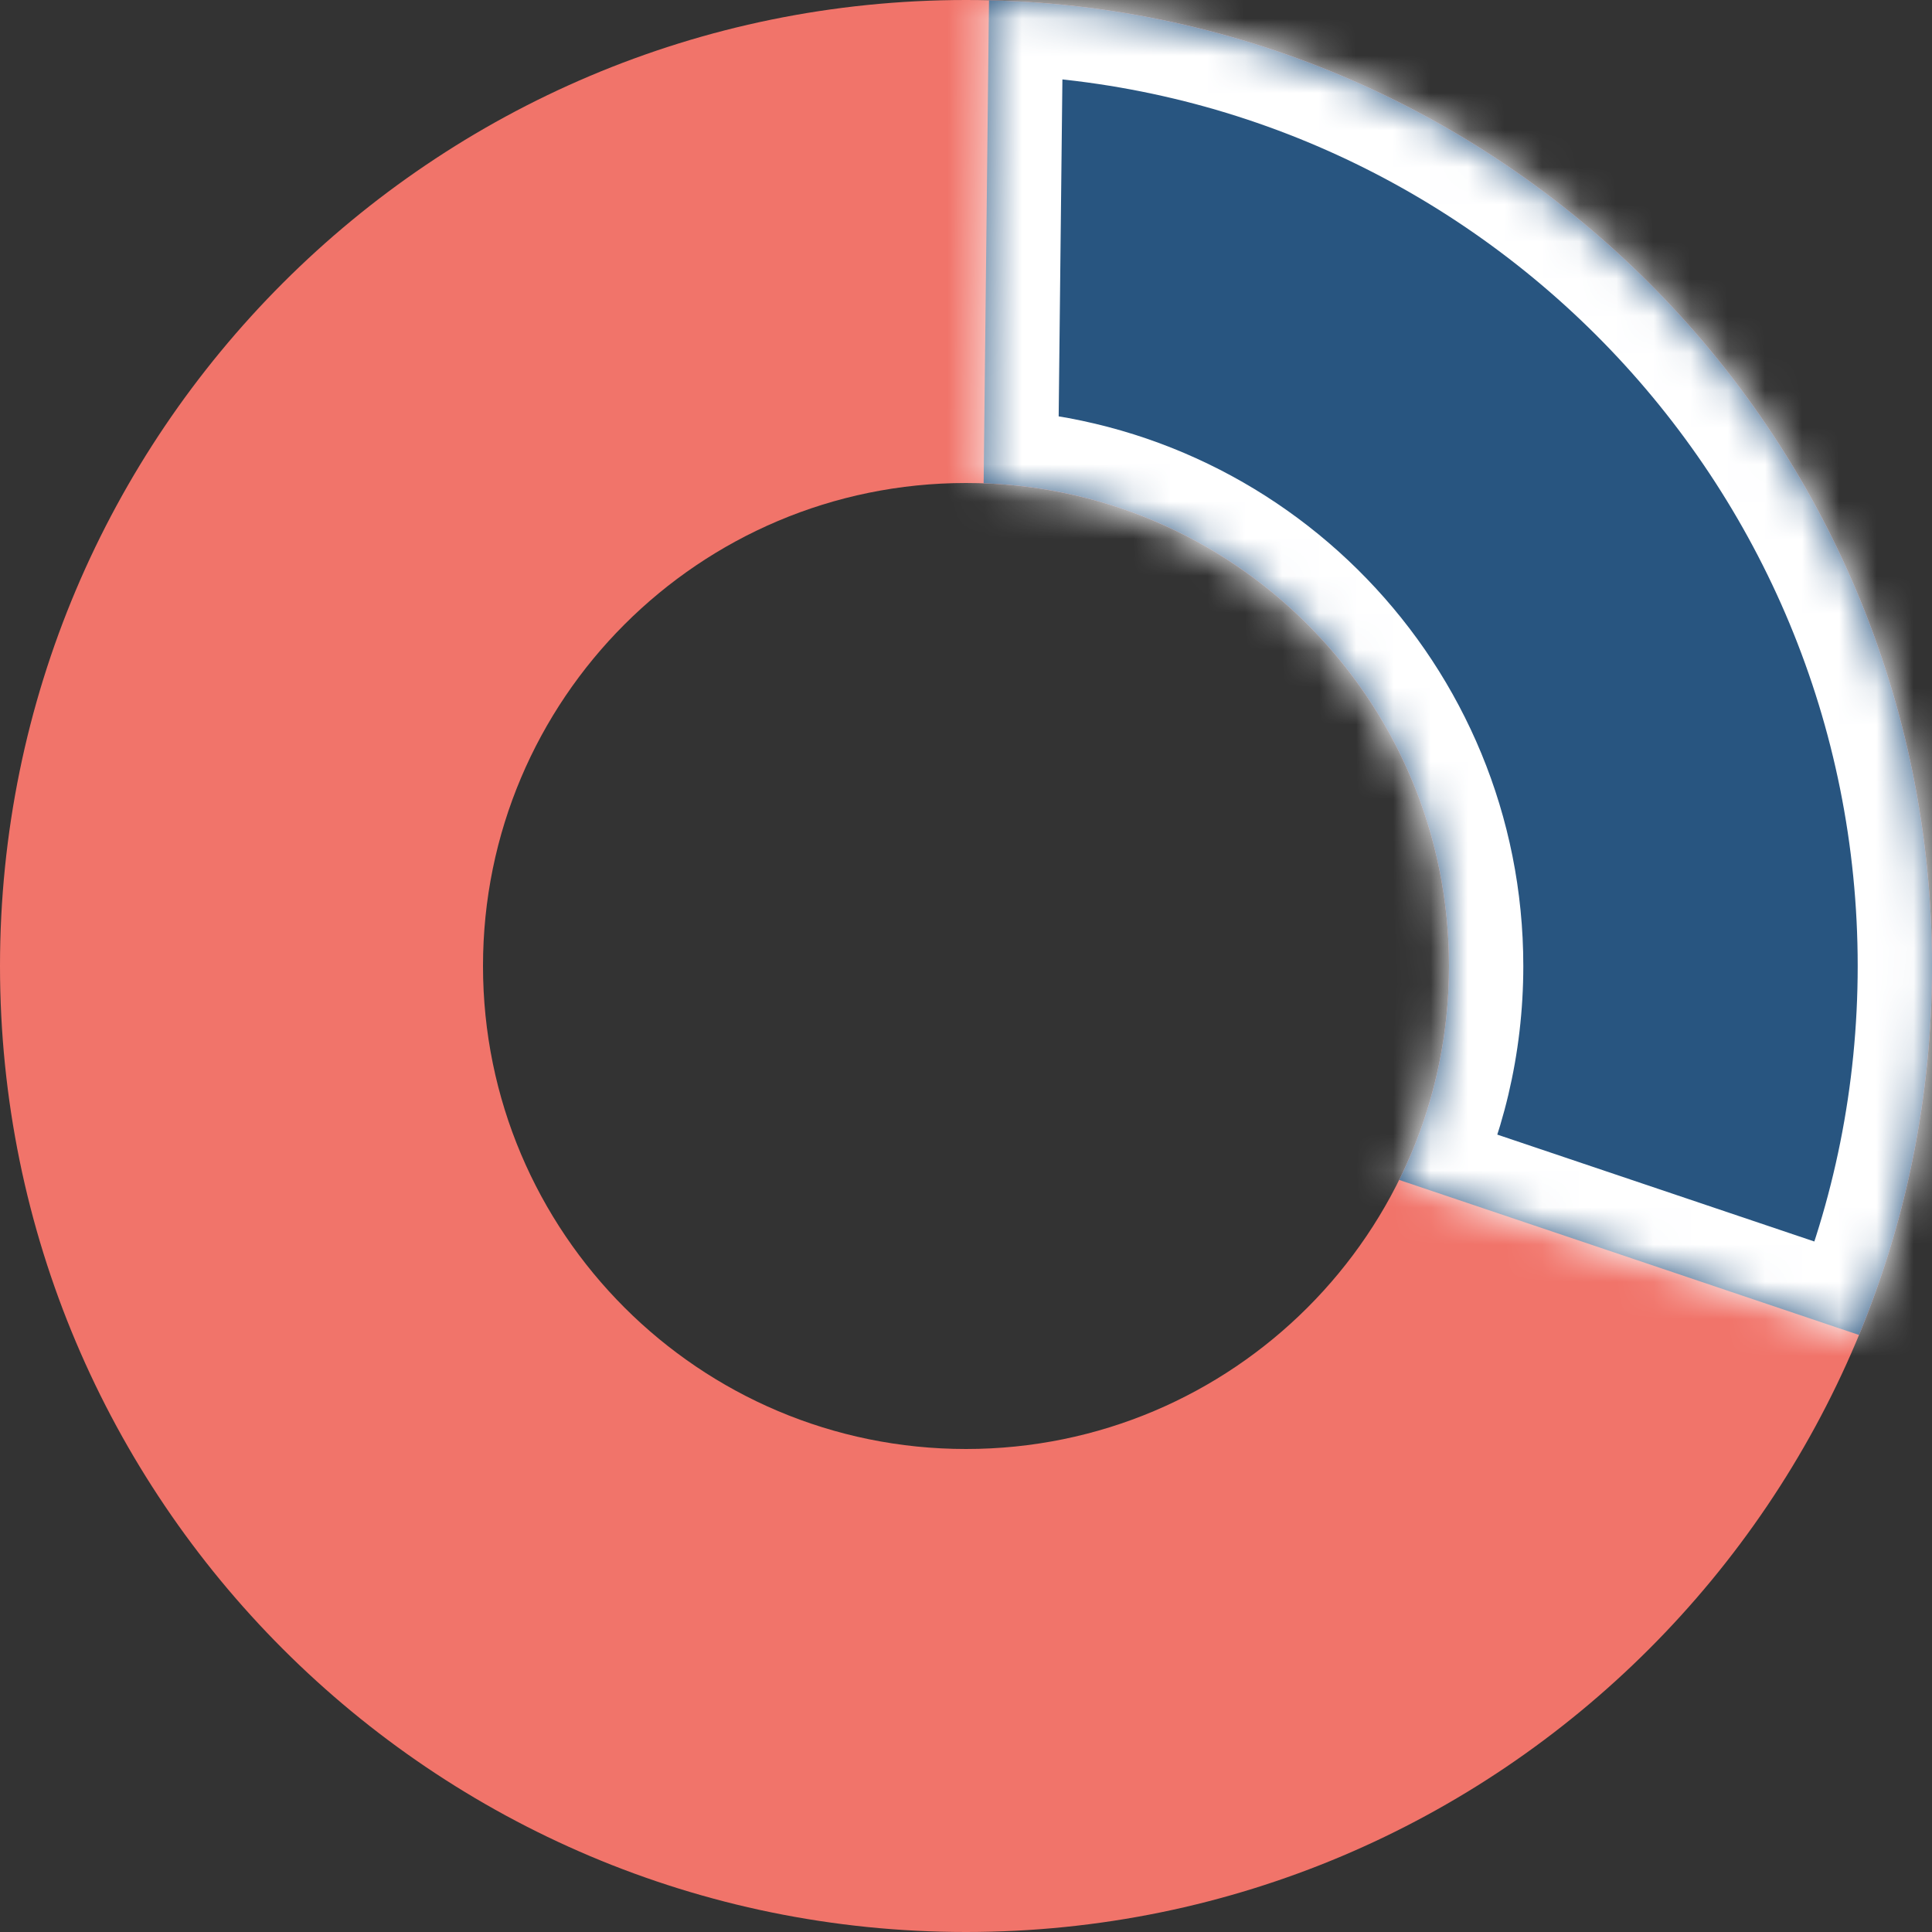
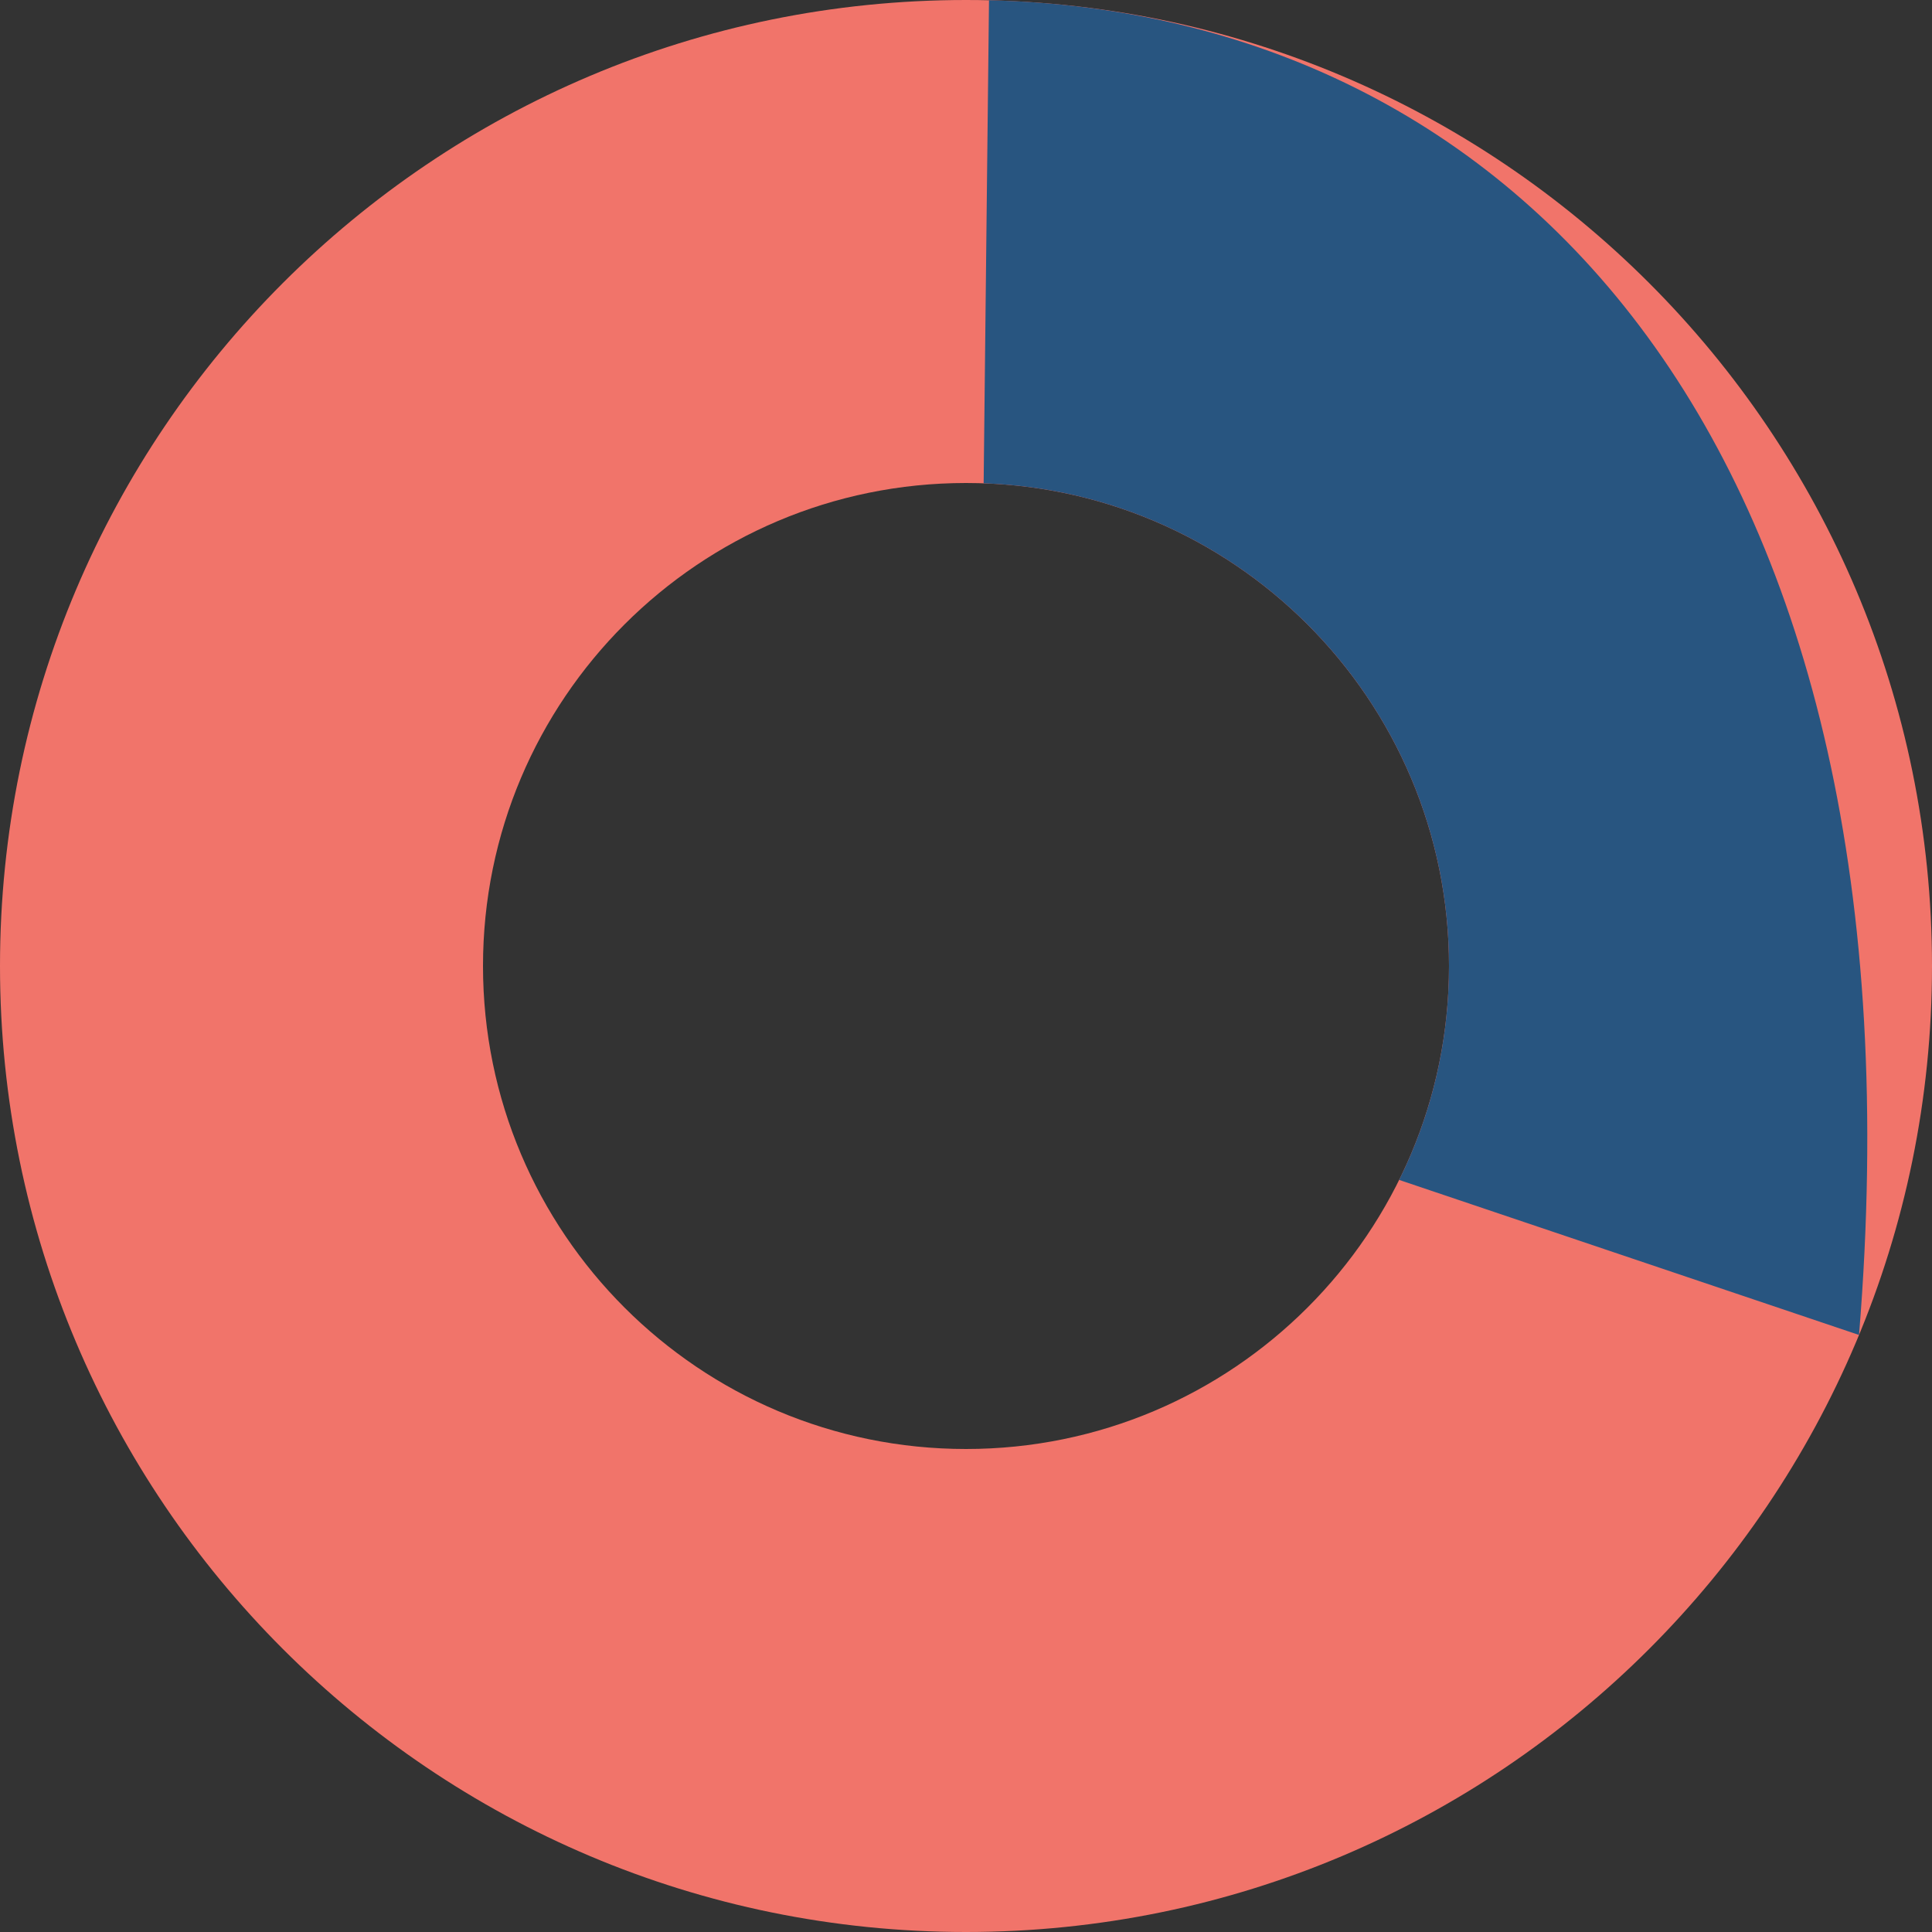
<svg xmlns="http://www.w3.org/2000/svg" width="52" height="52" viewBox="0 0 52 52" fill="none">
  <rect x="0" y="0" width="52" height="52" fill="#333333" stroke="none" />
  <path fill-rule="evenodd" clip-rule="evenodd" d="M26 52C40.359 52 52 40.359 52 26C52 11.641 40.359 0 26 0C11.641 0 0 11.641 0 26C0 40.359 11.641 52 26 52ZM26 39C33.18 39 39 33.18 39 26C39 18.82 33.18 13 26 13C18.82 13 13 18.82 13 26C13 33.18 18.82 39 26 39Z" fill="#F1746A" />
  <mask id="path-2-inside-1_118_3" fill="white">
-     <path fill-rule="evenodd" clip-rule="evenodd" d="M50.036 35.931C51.302 32.871 52 29.517 52 26C52 11.847 40.692 0.335 26.619 0.007L26.475 13.008C33.435 13.258 39 18.979 39 26C39 28.067 38.518 30.022 37.659 31.758L50.036 35.931Z" />
-   </mask>
-   <path fill-rule="evenodd" clip-rule="evenodd" d="M50.036 35.931C51.302 32.871 52 29.517 52 26C52 11.847 40.692 0.335 26.619 0.007L26.475 13.008C33.435 13.258 39 18.979 39 26C39 28.067 38.518 30.022 37.659 31.758L50.036 35.931Z" fill="#285580" />
+     </mask>
+   <path fill-rule="evenodd" clip-rule="evenodd" d="M50.036 35.931C52 11.847 40.692 0.335 26.619 0.007L26.475 13.008C33.435 13.258 39 18.979 39 26C39 28.067 38.518 30.022 37.659 31.758L50.036 35.931Z" fill="#285580" />
  <path d="M50.036 35.931L49.397 37.827L51.169 38.424L51.884 36.696L50.036 35.931ZM26.619 0.007L26.665 -1.993L24.641 -2.04L24.619 -0.015L26.619 0.007ZM26.475 13.008L24.475 12.986L24.453 14.937L26.403 15.007L26.475 13.008ZM37.659 31.758L35.866 30.871L34.851 32.922L37.02 33.653L37.659 31.758ZM51.884 36.696C53.248 33.398 54 29.784 54 26H50C50 29.25 49.355 32.345 48.188 35.167L51.884 36.696ZM54 26C54 10.758 41.822 -1.639 26.665 -1.993L26.572 2.006C39.562 2.309 50 12.936 50 26H54ZM28.474 13.03L28.618 0.029L24.619 -0.015L24.475 12.986L28.474 13.03ZM41 26C41 17.898 34.578 11.297 26.546 11.009L26.403 15.007C32.291 15.218 37 20.059 37 26H41ZM39.451 32.645C40.444 30.64 41 28.382 41 26H37C37 27.753 36.592 29.405 35.866 30.871L39.451 32.645ZM50.675 34.036L38.298 29.863L37.02 33.653L49.397 37.827L50.675 34.036Z" fill="white" mask="url(#path-2-inside-1_118_3)" />
</svg>